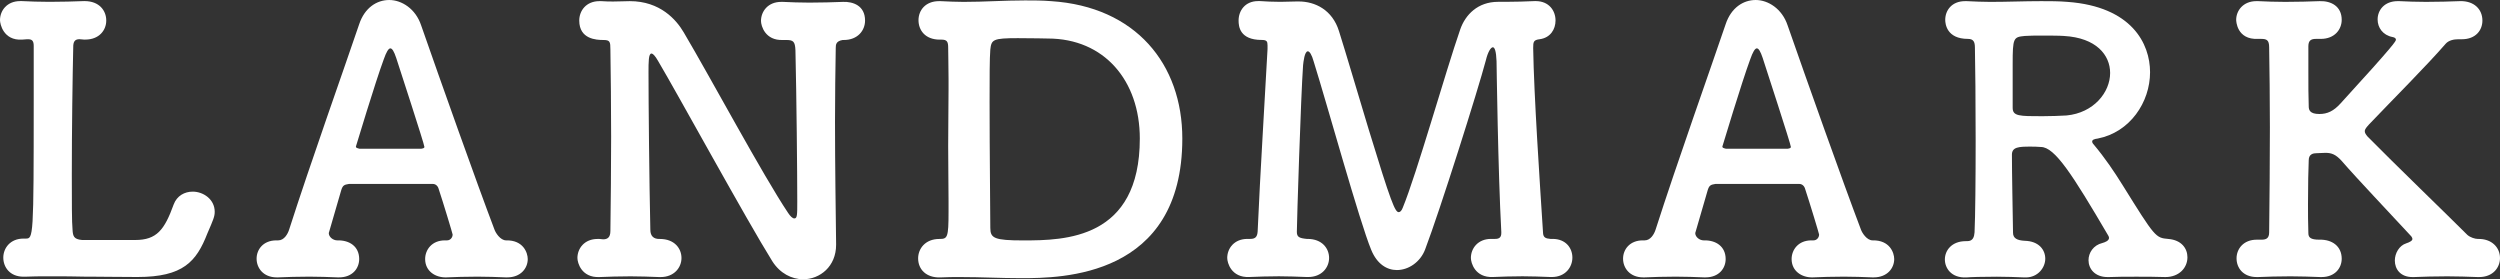
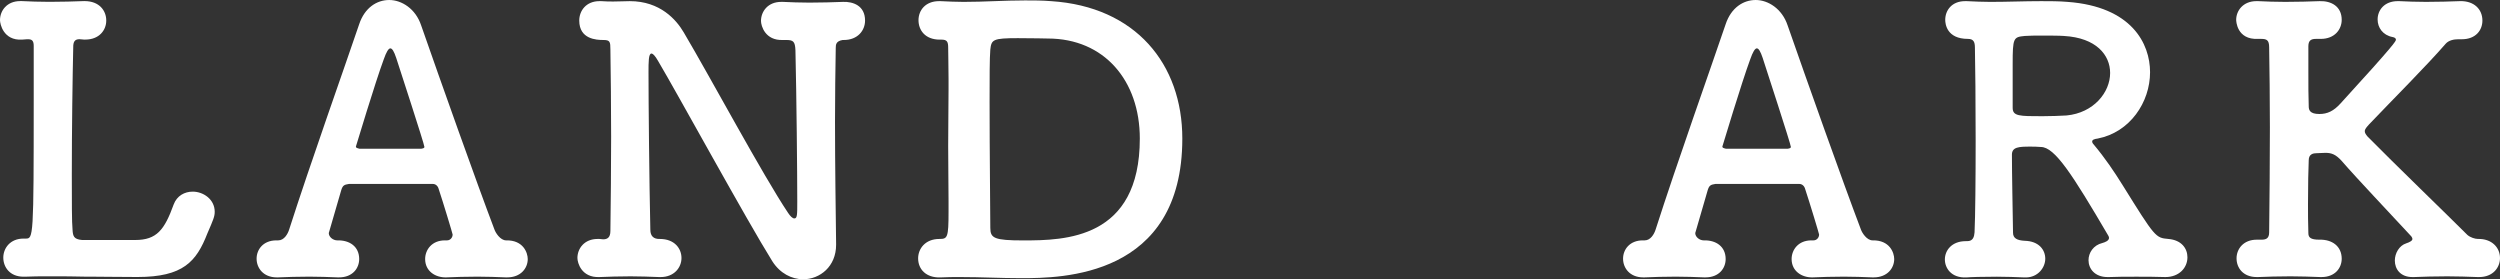
<svg xmlns="http://www.w3.org/2000/svg" id="_レイヤー_1" data-name="レイヤー 1" viewBox="0 0 477.6 53.35">
  <rect x="0" y="0" width="477.6" height="53.35" fill="#333333" stroke="none" />
  <defs>
    <style>
      .cls-1 {
        fill: #fff;
        stroke-width: 0px;
      }
    </style>
  </defs>
  <path class="cls-1" d="m16.73,52.86c-2.31-.07-4.9-.07-7.28-.07-1.75,0-3.36,0-4.69.07h-.28c-2.59,0-3.85-1.82-3.85-3.64s1.33-3.64,3.85-3.64h.42c1.47,0,1.54-.07,1.54-26.46v-10.36c0-.98-.35-1.26-1.05-1.26h-.28c-.28,0-.56.07-.91.07C.63,7.77,0,4.55,0,3.85,0,2.03,1.33.21,3.85.21h.35c1.47.07,3.29.14,5.25.14,2.31,0,4.69-.07,6.58-.14h.14c2.8,0,4.13,1.82,4.13,3.71s-1.4,3.64-3.99,3.64h-.28c-.28,0-.56-.07-.84-.07-.63,0-1.12.21-1.19,1.19-.14,5.74-.28,16.45-.28,24.71,0,5.04,0,9.17.14,10.5.07,1.19.21,1.82,1.82,1.96h10.15c4.13,0,5.6-1.96,7.35-6.79.63-1.68,2.1-2.45,3.64-2.45,2.03,0,4.2,1.47,4.2,3.85,0,.91-.28,1.54-1.4,4.13-2.1,5.39-4.62,8.33-13.37,8.33-2.94,0-8.12-.07-9.24-.07h-.28Z" />
  <path class="cls-1" d="m85.42,45.92c.56,0,1.05-.49,1.05-1.12,0-.14-1.82-6.16-2.66-8.68-.14-.56-.56-.98-1.12-.98h-16.03c-.91.14-1.19.28-1.47,1.19-.7,2.38-2.38,8.19-2.38,8.19,0,.77.84,1.4,1.61,1.4,2.38-.07,4.2,1.19,4.2,3.57,0,1.75-1.26,3.5-3.85,3.5h-.28c-1.75-.07-3.57-.14-5.39-.14-2.24,0-4.27.07-5.95.14h-.28c-2.59,0-3.85-1.82-3.85-3.57s1.26-3.5,3.78-3.5h.35c1.12,0,1.82-1.19,2.1-2.1,4.06-12.67,10.57-30.94,13.37-39.2,1.05-3.15,3.36-4.62,5.74-4.62s5.04,1.68,6.09,4.83c3.71,10.64,10.57,29.96,14,38.99.21.63,1.12,2.1,2.24,2.1,3.29-.07,4.13,2.38,4.13,3.57,0,1.75-1.33,3.5-3.92,3.5h-.28c-1.75-.07-3.57-.14-5.39-.14-2.24,0-4.27.07-5.95.14-2.1.07-4.06-1.19-4.06-3.5,0-1.75,1.26-3.57,3.78-3.57h.42Zm-4.97-17.5c.42-.07.63-.14.63-.35,0-.49-4.83-15.26-5.39-17.01-.42-1.26-.77-1.82-1.12-1.82s-.77.7-1.26,2.1c-1.61,4.34-5.32,16.66-5.32,16.66,0,.21.14.28.7.42h11.76Z" />
  <path class="cls-1" d="m147.55,49.92c-4.9-7.84-18.06-31.92-21.84-38.29-.56-.98-.98-1.4-1.26-1.4-.56,0-.56,1.61-.56,3.64,0,5.53.14,20.72.35,30.03,0,1.26.7,1.75,1.68,1.75h.14c2.8,0,4.13,1.82,4.13,3.64s-1.4,3.64-3.99,3.64h-.28c-1.82-.07-3.64-.14-5.46-.14-2.17,0-4.27.07-5.95.14-3.43.14-4.2-2.73-4.2-3.64,0-1.82,1.33-3.64,3.85-3.64h.35c.21,0,.49.07.7.07.77,0,1.4-.28,1.4-1.61.07-5.81.14-11.97.14-17.99s-.07-11.69-.14-16.66c0-1.47-.07-1.82-1.33-1.82-1.33,0-4.62-.14-4.62-3.71,0-1.89,1.33-3.71,3.85-3.71h.35c.91.07,1.68.07,2.31.07,1.33,0,2.17-.07,3.15-.07,5.81,0,8.89,3.57,10.29,5.95,5.18,8.75,15.12,27.3,19.95,34.51.42.63.84,1.05,1.19,1.05.56,0,.56-.7.56-3.22,0-5.32-.14-20.16-.35-28.91-.07-1.68-.42-1.96-1.75-1.96h-.63c-3.43.14-4.2-2.73-4.2-3.64,0-1.82,1.33-3.64,3.85-3.64h.35c1.47.07,3.22.14,5.04.14,2.24,0,4.55-.07,6.44-.14,1.89-.07,4.2.7,4.2,3.57,0,1.89-1.4,3.71-4.06,3.71h-.21c-1.26.21-1.33.84-1.33,1.54-.07,4.2-.14,9.03-.14,14,0,8.54.14,17.29.21,23.45v.14c0,4.13-3.08,6.58-6.3,6.58-2.17,0-4.41-1.12-5.88-3.43Z" />
  <path class="cls-1" d="m195.07,53.14c-3.99,0-7.56-.21-11.62-.21-1.26,0-2.52,0-3.85.07-2.66.07-4.2-1.54-4.2-3.64,0-1.82,1.33-3.71,4.06-3.71,1.54,0,1.75-.21,1.75-5.18v-2.03c0-3.08-.07-6.79-.07-10.57s.07-7.56.07-10.78v-1.96c0-2.59-.07-4.69-.07-6.02,0-1.12-.21-1.54-1.26-1.54h-.35c-2.8,0-4.06-1.82-4.06-3.71s1.33-3.64,3.92-3.64h.28c1.54.07,3.01.14,4.41.14,4.06,0,7.7-.28,11.76-.28,1.61,0,3.22,0,4.97.14,16.17,1.05,25.06,12.04,25.06,26.25,0,26.53-23.1,26.67-30.8,26.67Zm-.63-45.85c-4.76,0-5.04.28-5.25,2.17-.14,1.61-.14,5.53-.14,10.08,0,9.24.14,21.28.14,24.01,0,1.96.77,2.38,6.3,2.38,7.91,0,22.26-.21,22.26-19.46,0-11.06-6.79-19.11-17.57-19.11,0,0-3.08-.07-5.74-.07Z" />
-   <path class="cls-1" d="m286.32.35h1.26c1.82,0,4.06-.07,5.6-.14h.21c2.52,0,3.78,1.82,3.78,3.71,0,1.68-.98,3.29-3.01,3.57-1.19.14-1.26.49-1.26,1.68.14,9.03,1.26,25.62,1.89,35.42.07.77.49.98,1.4,1.05h.42c2.52,0,3.78,1.75,3.78,3.57s-1.33,3.71-3.92,3.71h-.28c-1.82-.07-3.57-.14-5.32-.14-2.03,0-3.99.07-5.67.14-3.43.14-4.2-2.73-4.2-3.64,0-1.82,1.33-3.64,3.85-3.64h.77c.7,0,1.19-.21,1.19-1.12v-.21c-.63-11.55-.91-32.62-.91-32.62-.07-1.89-.35-2.66-.7-2.66-.42,0-.98.98-1.33,2.45-1.54,5.81-8.75,28.63-11.62,36.19-.91,2.38-3.15,3.92-5.39,3.92-1.89,0-3.78-1.12-4.9-3.85-2.24-5.39-8.4-27.72-10.99-35.98-.35-1.26-.77-1.96-1.12-1.96-.63,0-.84,2.03-.91,2.66-.42,5.81-1.19,30.1-1.19,31.85,0,.98.49,1.19,1.89,1.33h.14c2.8,0,4.13,1.82,4.13,3.64s-1.4,3.64-3.99,3.64h-.28c-1.82-.07-3.57-.14-5.32-.14-2.03,0-3.99.07-5.67.14-3.43.14-4.2-2.73-4.2-3.64,0-1.82,1.33-3.64,3.85-3.64h.56c.91,0,1.33-.35,1.4-1.4.49-11.2,1.4-25.69,1.89-34.86v-.7c0-.77-.14-1.05-1.12-1.05-4.2,0-4.41-2.59-4.41-3.71,0-1.89,1.26-3.71,3.71-3.71h.42c1.05.07,2.38.14,3.85.14,1.05,0,2.17-.07,3.15-.07h.35c3.15,0,6.44,1.61,7.7,5.67,1.33,4.2,3.57,11.83,5.67,18.76,4.27,14,5.04,15.82,5.74,15.82.28,0,.56-.28.77-.84,2.66-6.44,8.19-26.04,10.99-34.09.98-2.8,3.36-5.25,7.21-5.25h.14Z" />
  <path class="cls-1" d="m346.47,45.92c.56,0,1.05-.49,1.05-1.12,0-.14-1.82-6.16-2.66-8.68-.14-.56-.56-.98-1.12-.98h-16.03c-.91.14-1.19.28-1.47,1.19-.7,2.38-2.38,8.19-2.38,8.19,0,.77.84,1.4,1.61,1.4,2.38-.07,4.2,1.19,4.2,3.57,0,1.75-1.26,3.5-3.85,3.5h-.28c-1.75-.07-3.57-.14-5.39-.14-2.24,0-4.27.07-5.95.14h-.28c-2.59,0-3.85-1.82-3.85-3.57s1.26-3.5,3.78-3.5h.35c1.12,0,1.82-1.19,2.1-2.1,4.06-12.67,10.57-30.94,13.37-39.2,1.05-3.15,3.36-4.62,5.74-4.62s5.04,1.68,6.09,4.83c3.71,10.64,10.57,29.96,14,38.99.21.63,1.12,2.1,2.24,2.1,3.29-.07,4.13,2.38,4.13,3.57,0,1.75-1.33,3.5-3.92,3.5h-.28c-1.75-.07-3.57-.14-5.39-.14-2.24,0-4.27.07-5.95.14-2.1.07-4.06-1.19-4.06-3.5,0-1.75,1.26-3.57,3.78-3.57h.42Zm-4.97-17.5c.42-.07.63-.14.63-.35,0-.49-4.83-15.26-5.39-17.01-.42-1.26-.77-1.82-1.12-1.82s-.77.7-1.26,2.1c-1.61,4.34-5.32,16.66-5.32,16.66,0,.21.14.28.7.42h11.76Z" />
  <path class="cls-1" d="m408.02,52.86c-1.82,0-3.57,0-5.11.07h-.28c-2.45,0-3.64-1.61-3.64-3.22,0-1.4.91-2.87,2.66-3.29.49-.14,1.26-.42,1.26-.98,0-.14-.07-.28-.14-.42-6.86-11.69-10.22-16.94-12.88-16.94-.77-.07-1.4-.07-2.03-.07-2.17,0-3.5.07-3.5,1.54,0,3.64.14,10.29.21,14.91,0,1.05.77,1.47,2.24,1.54,2.73.07,3.92,1.75,3.92,3.43s-1.4,3.57-3.71,3.57h-.28c-1.68-.07-3.5-.14-5.25-.14-2.73,0-5.11.07-5.81.14-2.94.14-4.13-1.82-4.13-3.43,0-1.75,1.33-3.5,3.99-3.5h.28c1.12,0,1.33-.84,1.4-1.68.14-3.01.21-10.22.21-17.5s-.07-14.63-.14-17.78c0-1.12-.28-1.68-1.33-1.68-4.06,0-4.34-2.87-4.34-3.64,0-1.82,1.26-3.57,3.78-3.57h.35c1.54.07,3.01.14,4.48.14,3.29,0,6.44-.14,9.73-.14,1.68,0,3.36,0,5.04.14,12.25.91,15.75,7.98,15.75,13.44,0,5.74-3.85,11.48-10.01,12.67-.56.07-1.05.21-1.05.56,0,.14.07.35.28.56,2.17,2.59,3.92,5.18,5.53,7.77,6.23,10.01,6.3,10.08,8.75,10.29,2.52.21,3.64,1.82,3.64,3.5,0,2.03-1.61,3.78-4.2,3.78-1.96-.07-3.85-.07-5.67-.07Zm-4.9-38.92c0-3.43-2.66-6.72-8.82-7.07-.91-.07-2.59-.07-4.27-.07-1.19,0-2.38,0-3.22.07-2.17.21-2.31.35-2.31,5.39v8.33c0,1.61,1.26,1.61,5.67,1.61,1.61,0,3.36-.07,4.62-.14,5.18-.49,8.33-4.41,8.33-8.12Z" />
  <path class="cls-1" d="m473.61,52.93h-.28c-1.82-.07-3.85-.14-5.81-.14-2.38,0-4.69.07-6.37.14h-.28c-2.31,0-3.36-1.54-3.36-3.15,0-1.4.84-2.87,2.17-3.29.63-.21,1.19-.49,1.19-.84,0-.14-.07-.28-.21-.49-4.13-4.48-10.15-10.78-13.37-14.49-1.05-1.12-1.82-1.47-3.01-1.47-.63,0-1.19.07-1.75.07s-1.47.14-1.47,1.33c-.07,1.68-.14,4.62-.14,8.4,0,1.68,0,3.5.07,5.53,0,.84.42,1.26,2.1,1.26,2.45-.07,4.27,1.26,4.27,3.64,0,1.75-1.26,3.5-3.85,3.5h-.28c-1.82-.07-3.78-.14-5.67-.14-2.31,0-4.48.07-6.16.14h-.28c-2.59,0-3.85-1.75-3.85-3.57s1.33-3.57,3.85-3.57h.91c.84,0,1.47-.21,1.47-1.4.07-6.37.14-13.37.14-20.09,0-5.46-.07-10.78-.14-15.26,0-1.4-.49-1.61-1.54-1.61h-.56c-4.13.21-4.2-3.5-4.2-3.64,0-1.75,1.33-3.57,3.85-3.57h.35c1.47.07,3.29.14,5.18.14,2.31,0,4.69-.07,6.58-.14,2.17-.07,4.2.98,4.2,3.57,0,1.82-1.33,3.64-3.99,3.64h-.91c-.84,0-1.47.21-1.47,1.4v4.2c0,3.15,0,5.67.07,7.28,0,.7.21,1.47,2.03,1.47,1.54,0,2.73-.56,4.06-2.03,10.43-11.41,10.57-11.9,10.57-12.18,0-.21-.21-.42-.63-.49-1.89-.35-2.87-1.82-2.87-3.36,0-1.75,1.26-3.5,3.85-3.5h.28c1.47.07,3.29.14,5.11.14,2.31,0,4.62-.07,6.51-.14,2.66-.07,4.27,1.54,4.27,3.71,0,1.82-1.26,3.57-3.92,3.57h-.7c-.84,0-1.82.21-2.38.84-3.64,4.2-10.36,10.92-14.63,15.4-.49.56-.84.91-.84,1.33,0,.35.21.63.56,1.05,5.04,5.11,15.33,15.05,19.04,18.76.56.49,1.47.77,2.03.77,2.59-.07,4.2,1.61,4.2,3.64,0,1.82-1.33,3.64-3.99,3.64Z" />
</svg>